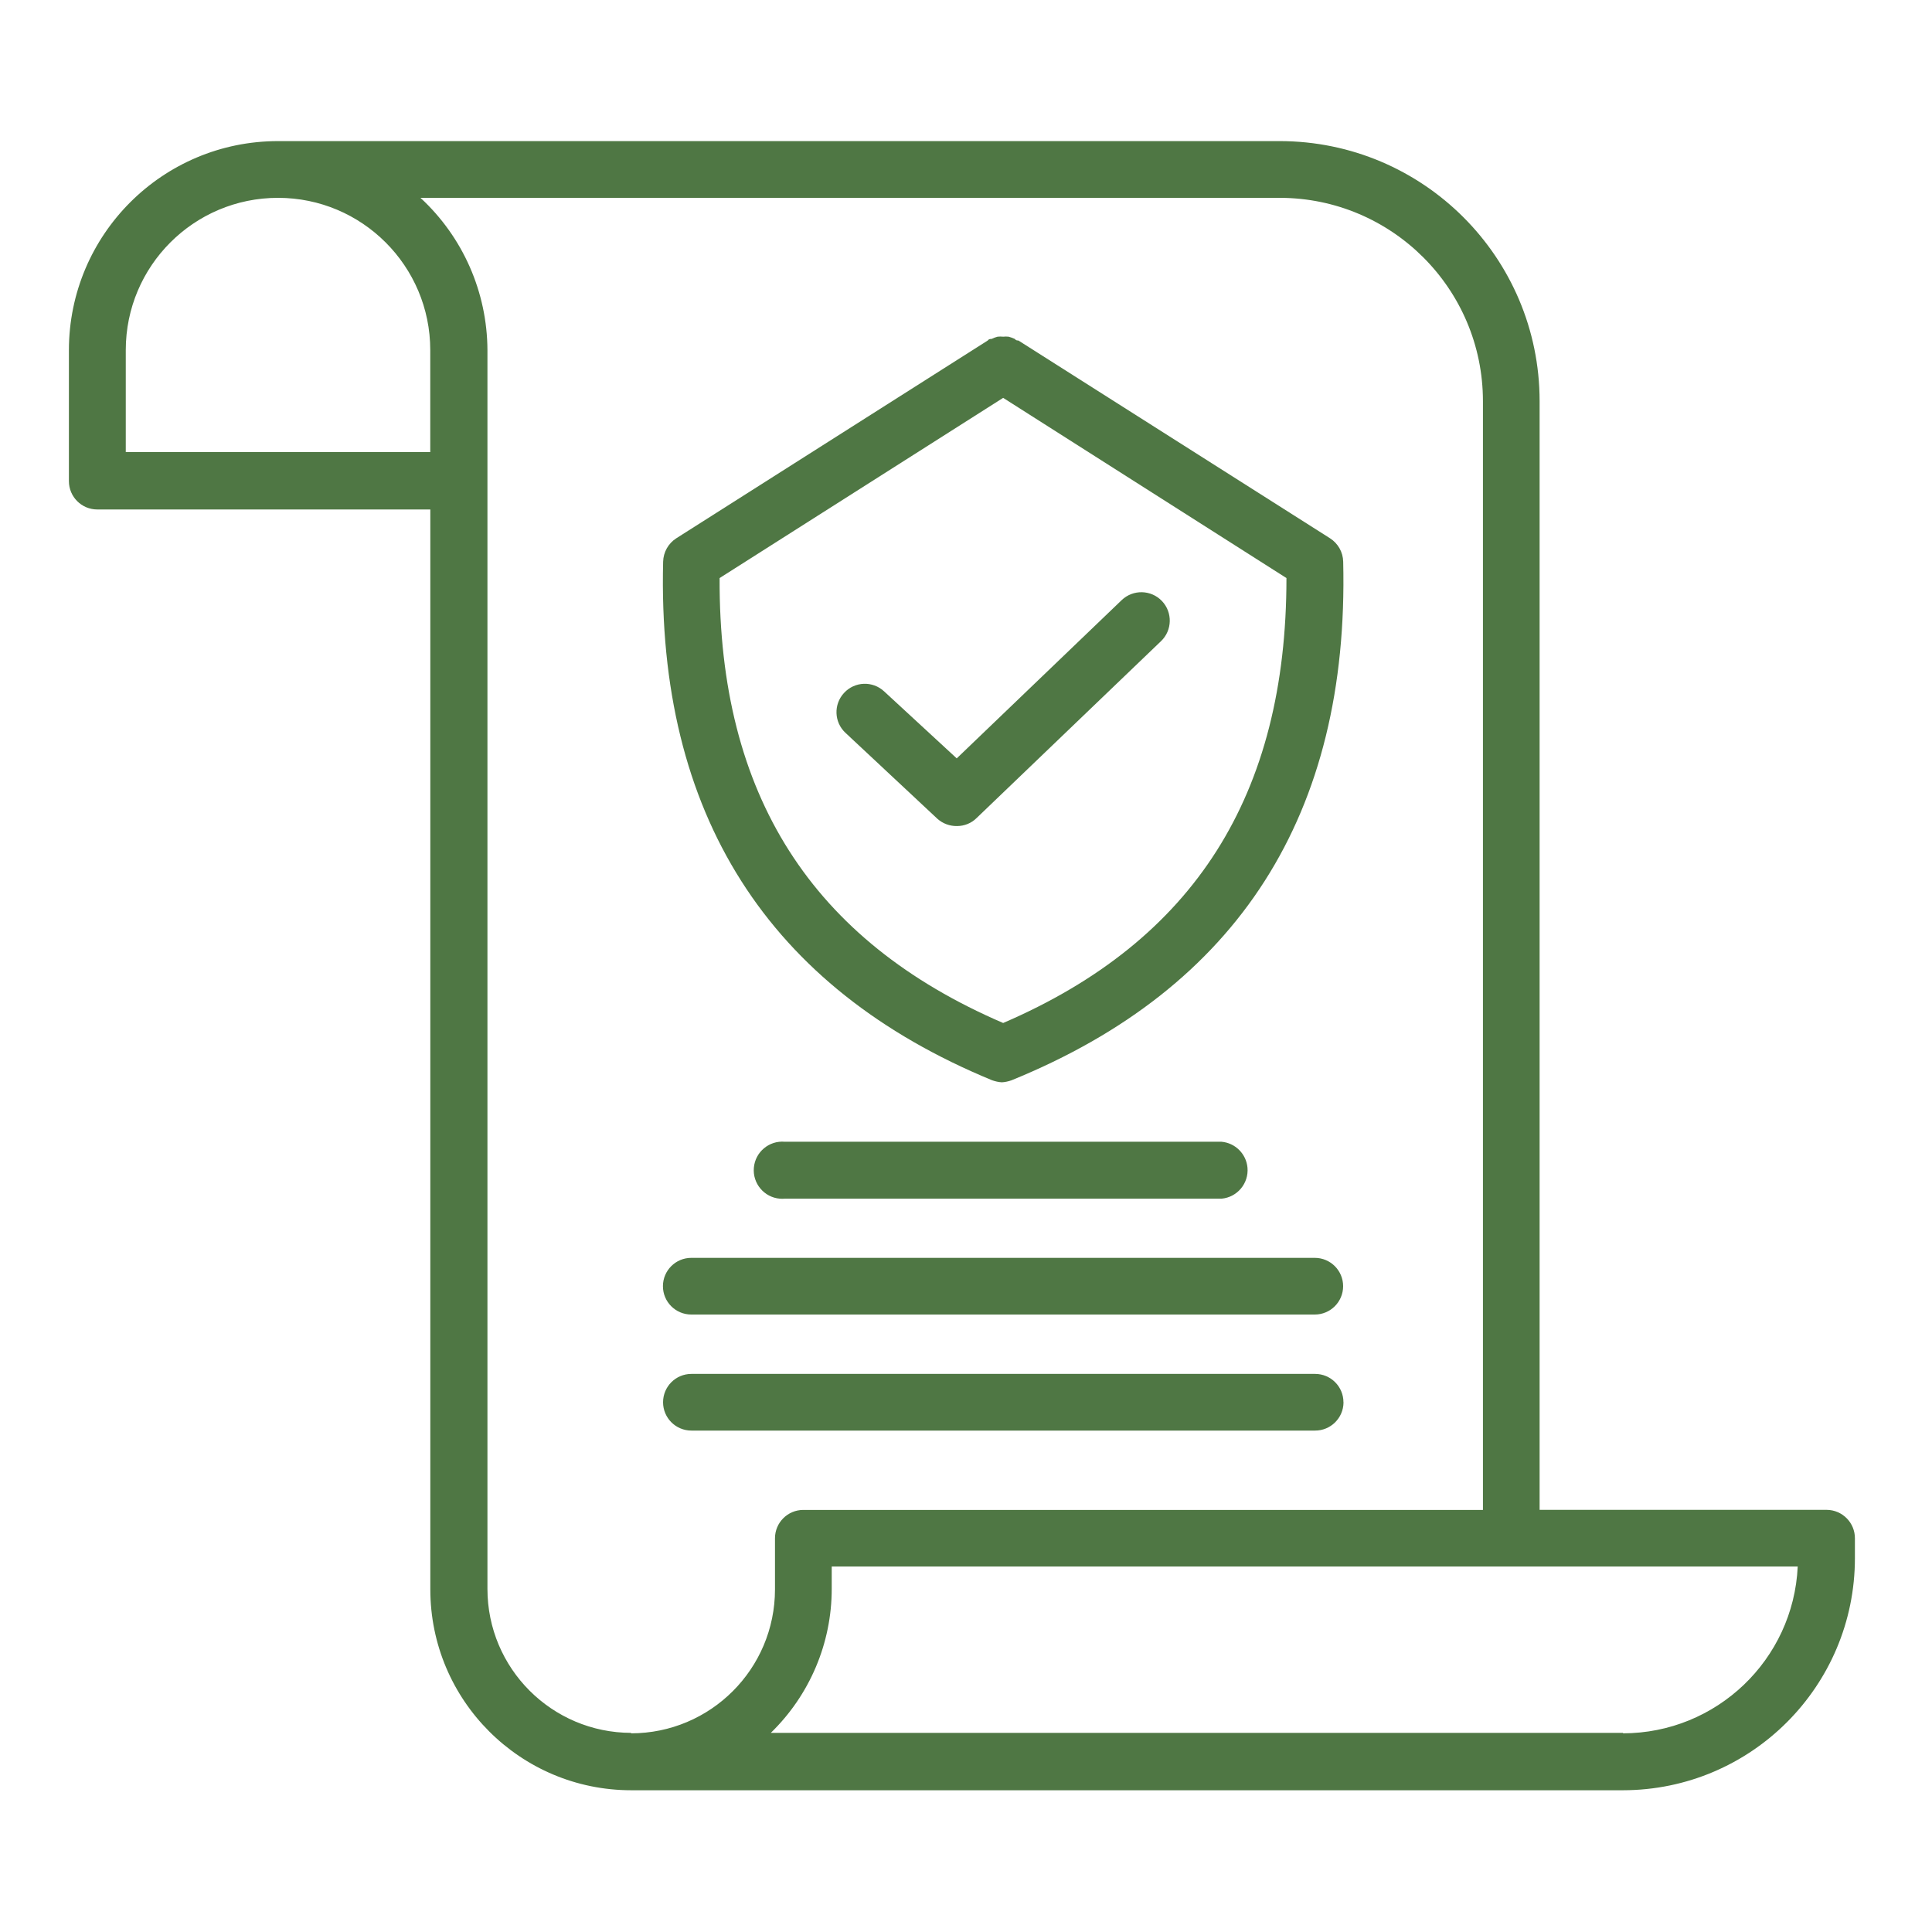
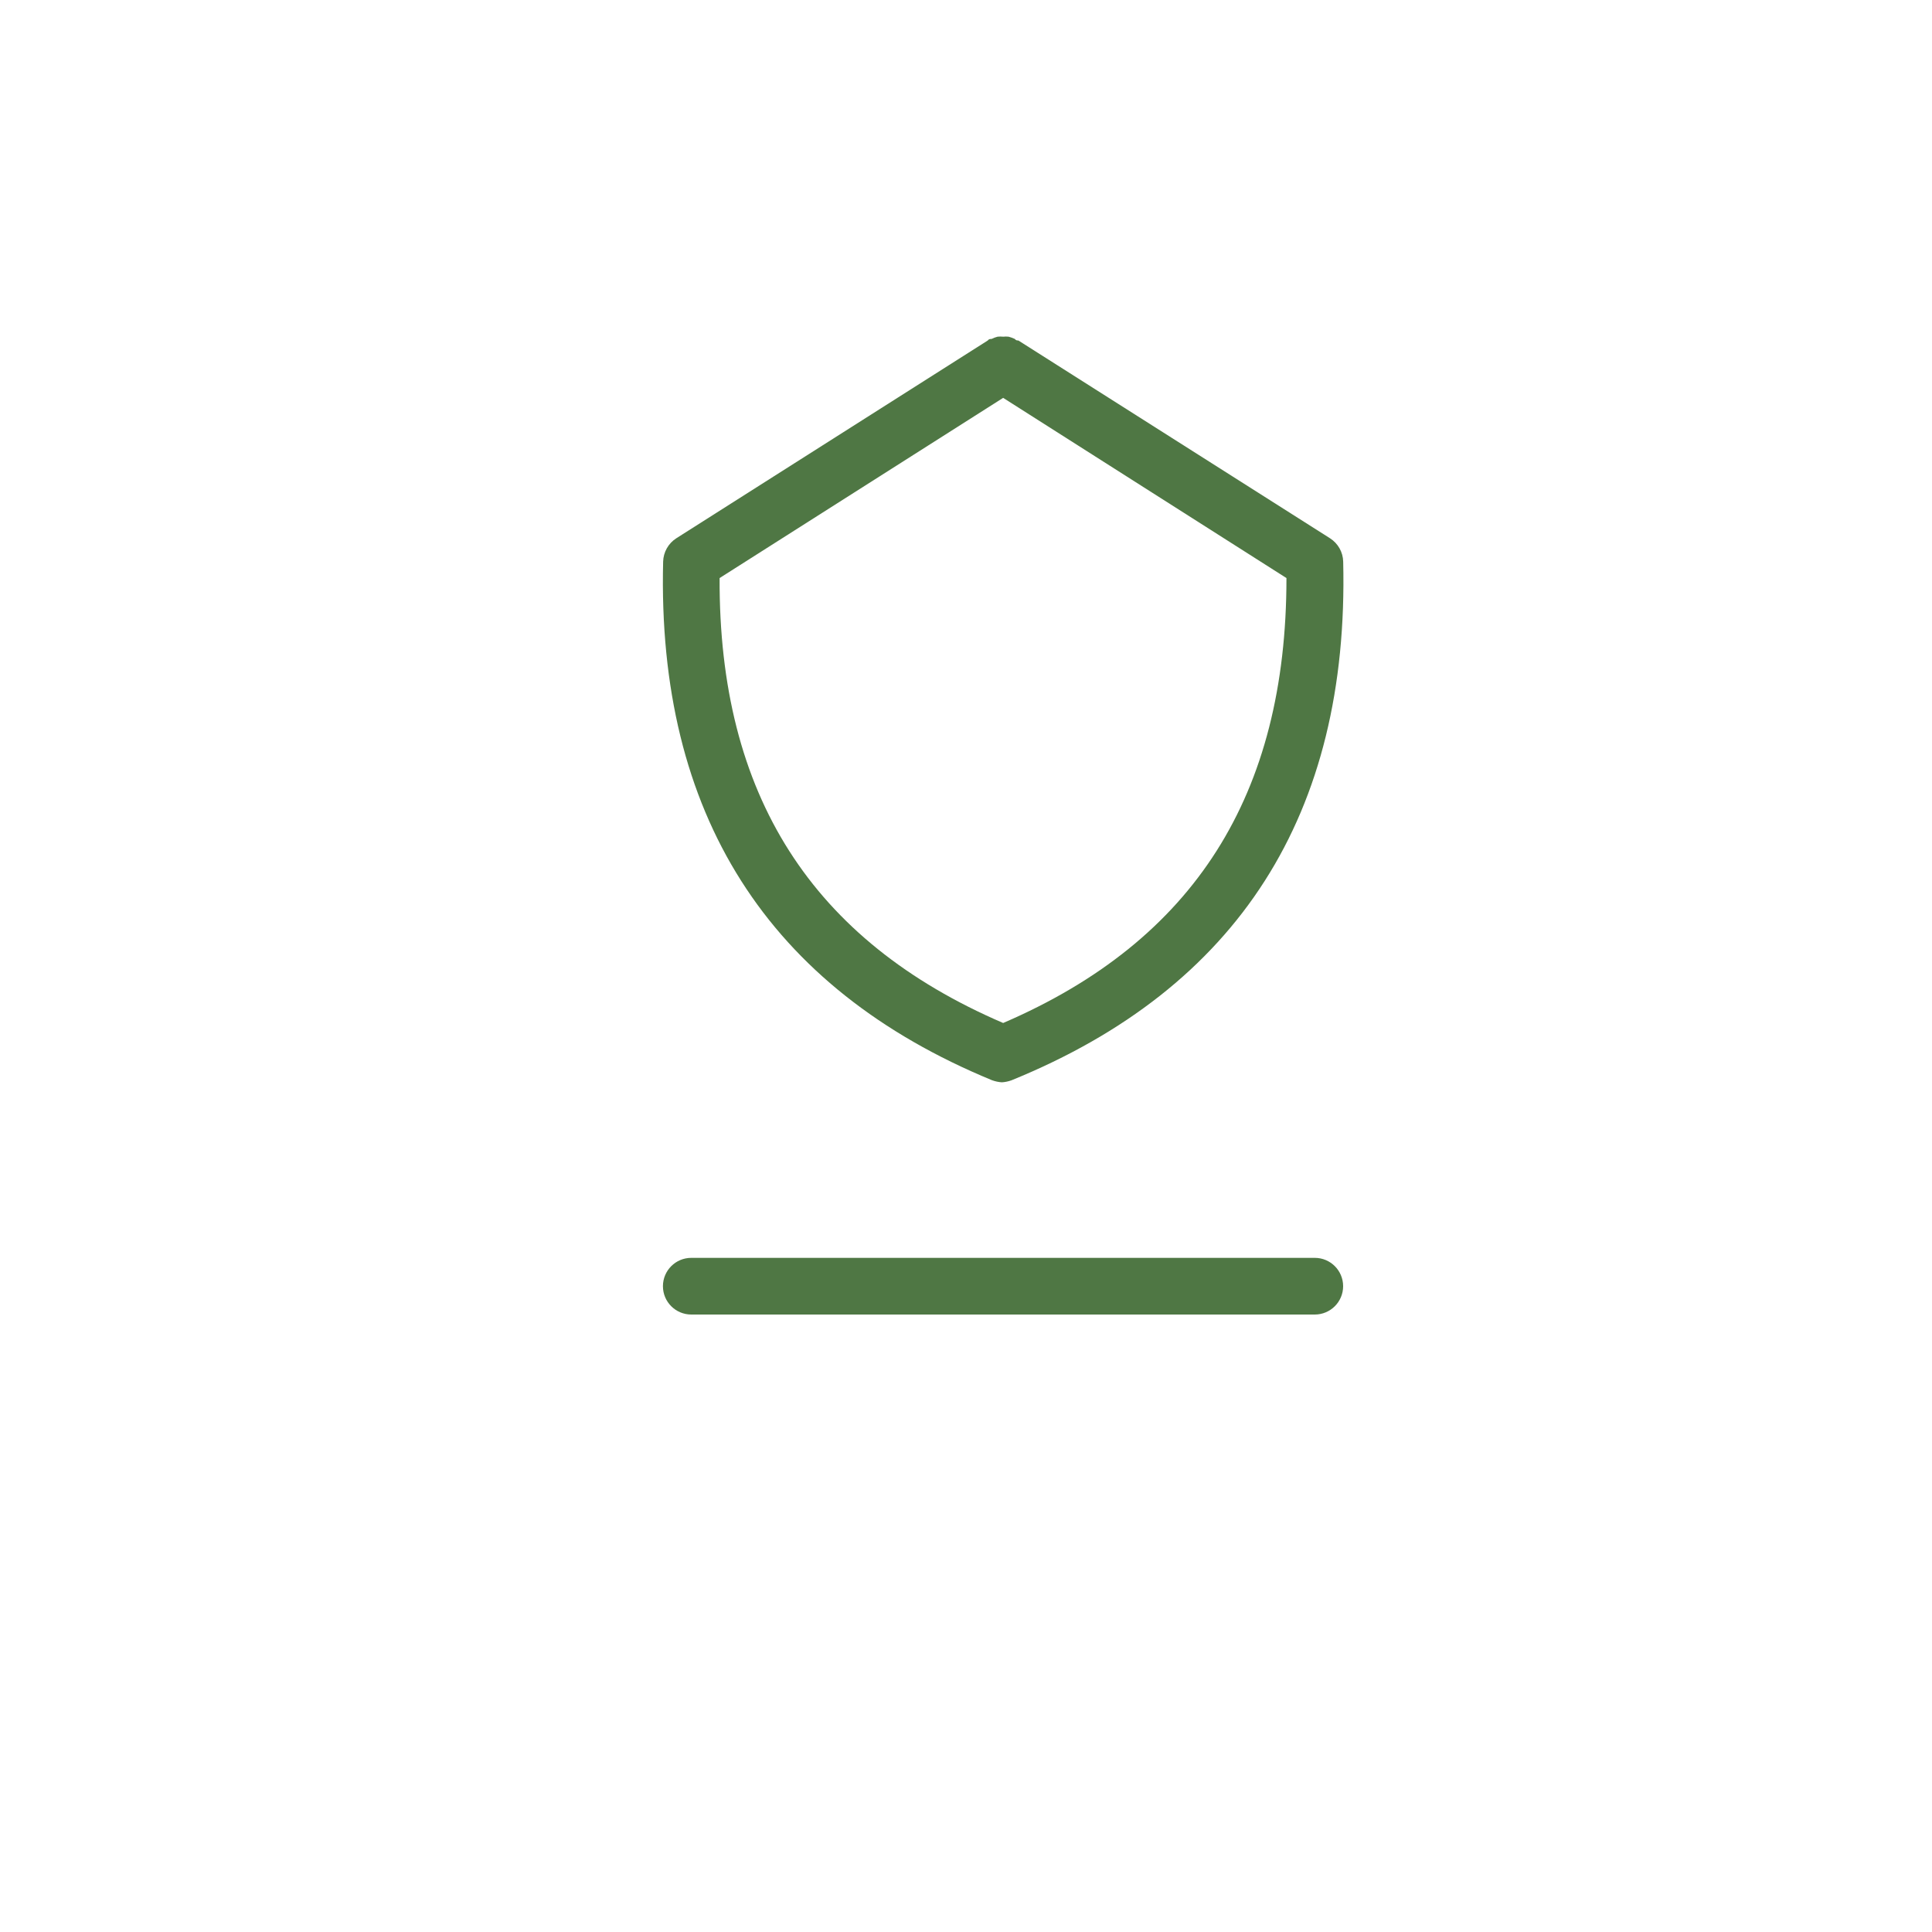
<svg xmlns="http://www.w3.org/2000/svg" viewBox="0 0 300 300">
  <defs>
    <style>.d{fill:none;}.e{fill:#4f7744;}</style>
  </defs>
  <g id="a">
-     <rect class="d" width="300" height="300" />
-   </g>
+     </g>
  <g id="b">
    <g id="c">
-       <path class="e" d="M283.62,234.45h-44.55V62.26c-.02-22.28-18.07-40.33-40.35-40.35H43.18c-17.93,0-32.46,14.52-32.48,32.45v20.35c0,2.43,1.97,4.4,4.4,4.4h51.72v167.68c0,17.23,13.97,31.2,31.2,31.2h153.99c19.9-.02,36.02-16.16,36.02-36.05v-3.05c.02-2.43-1.94-4.42-4.37-4.44-.01,0-.02,0-.03,0ZM66.82,70.2H19.53v-15.84c0-13.06,10.59-23.64,23.64-23.64s23.64,10.59,23.64,23.64v15.84ZM98.02,269.08c-12.34-.02-22.33-10.02-22.33-22.36V54.36c-.04-8.98-3.8-17.55-10.4-23.64h133.43c17.41.02,31.53,14.13,31.55,31.55v172.19h-105.53c-2.43,0-4.4,1.97-4.4,4.4,0,.01,0,.02,0,.03v7.9c0,12.35-10.01,22.36-22.36,22.36h0l.03-.07ZM252.04,269.08H119.69c6.04-5.87,9.46-13.93,9.46-22.36v-3.47h150c-.68,14.49-12.63,25.89-27.14,25.9l.03-.07Z" />
      <path class="e" d="M154.08,167.75h0c.48.17.98.28,1.49.31h0c.51-.03,1.01-.14,1.49-.31h0c35.26-14.35,52.45-41.39,51.51-80.53-.03-1.48-.8-2.84-2.05-3.64l-48.39-30.71c-.17,0-.38,0-.55-.24-.31-.15-.64-.26-.97-.35-.28-.03-.56-.03-.83,0-.29-.03-.58-.03-.87,0-.32.08-.64.2-.94.35-.21,0-.42,0-.59.24l-48.36,30.71c-1.25.8-2.01,2.16-2.05,3.64-.97,39.14,16.26,66.18,51.1,80.53ZM155.77,61.78l43.99,27.98c0,33.66-14.28,56.3-43.99,69.09-29.74-12.79-44.17-35.43-44.03-69.09l44.03-27.98Z" />
-       <path class="e" d="M148.6,128.27c1.14,0,2.24-.44,3.05-1.25l28.63-27.46c1.76-1.68,1.82-4.48.14-6.24s-4.48-1.82-6.24-.14h0l-25.62,24.58-11.27-10.4c-1.78-1.66-4.57-1.56-6.22.23-1.66,1.78-1.56,4.57.23,6.22l14.28,13.35c.83.73,1.91,1.13,3.02,1.11Z" />
-       <path class="e" d="M121.87,177.29c-2.44-.22-4.6,1.59-4.81,4.03-.22,2.44,1.59,4.6,4.03,4.81.26.02.52.02.78,0h67.81c2.44-.22,4.24-2.37,4.03-4.81-.19-2.14-1.89-3.84-4.03-4.03h-67.81Z" />
      <path class="e" d="M107.34,204.12h96.82c2.43,0,4.4-1.97,4.4-4.4s-1.97-4.4-4.4-4.4h-96.82c-2.43,0-4.4,1.97-4.4,4.4s1.97,4.4,4.4,4.4Z" />
-       <path class="e" d="M208.61,217.74c0-2.43-1.97-4.4-4.4-4.4-.01,0-.02,0-.03,0h-96.82c-2.43,0-4.4,1.97-4.4,4.4s1.97,4.4,4.4,4.4h96.82c2.43.02,4.42-1.94,4.44-4.37,0-.01,0-.02,0-.03Z" />
    </g>
  </g>
</svg>